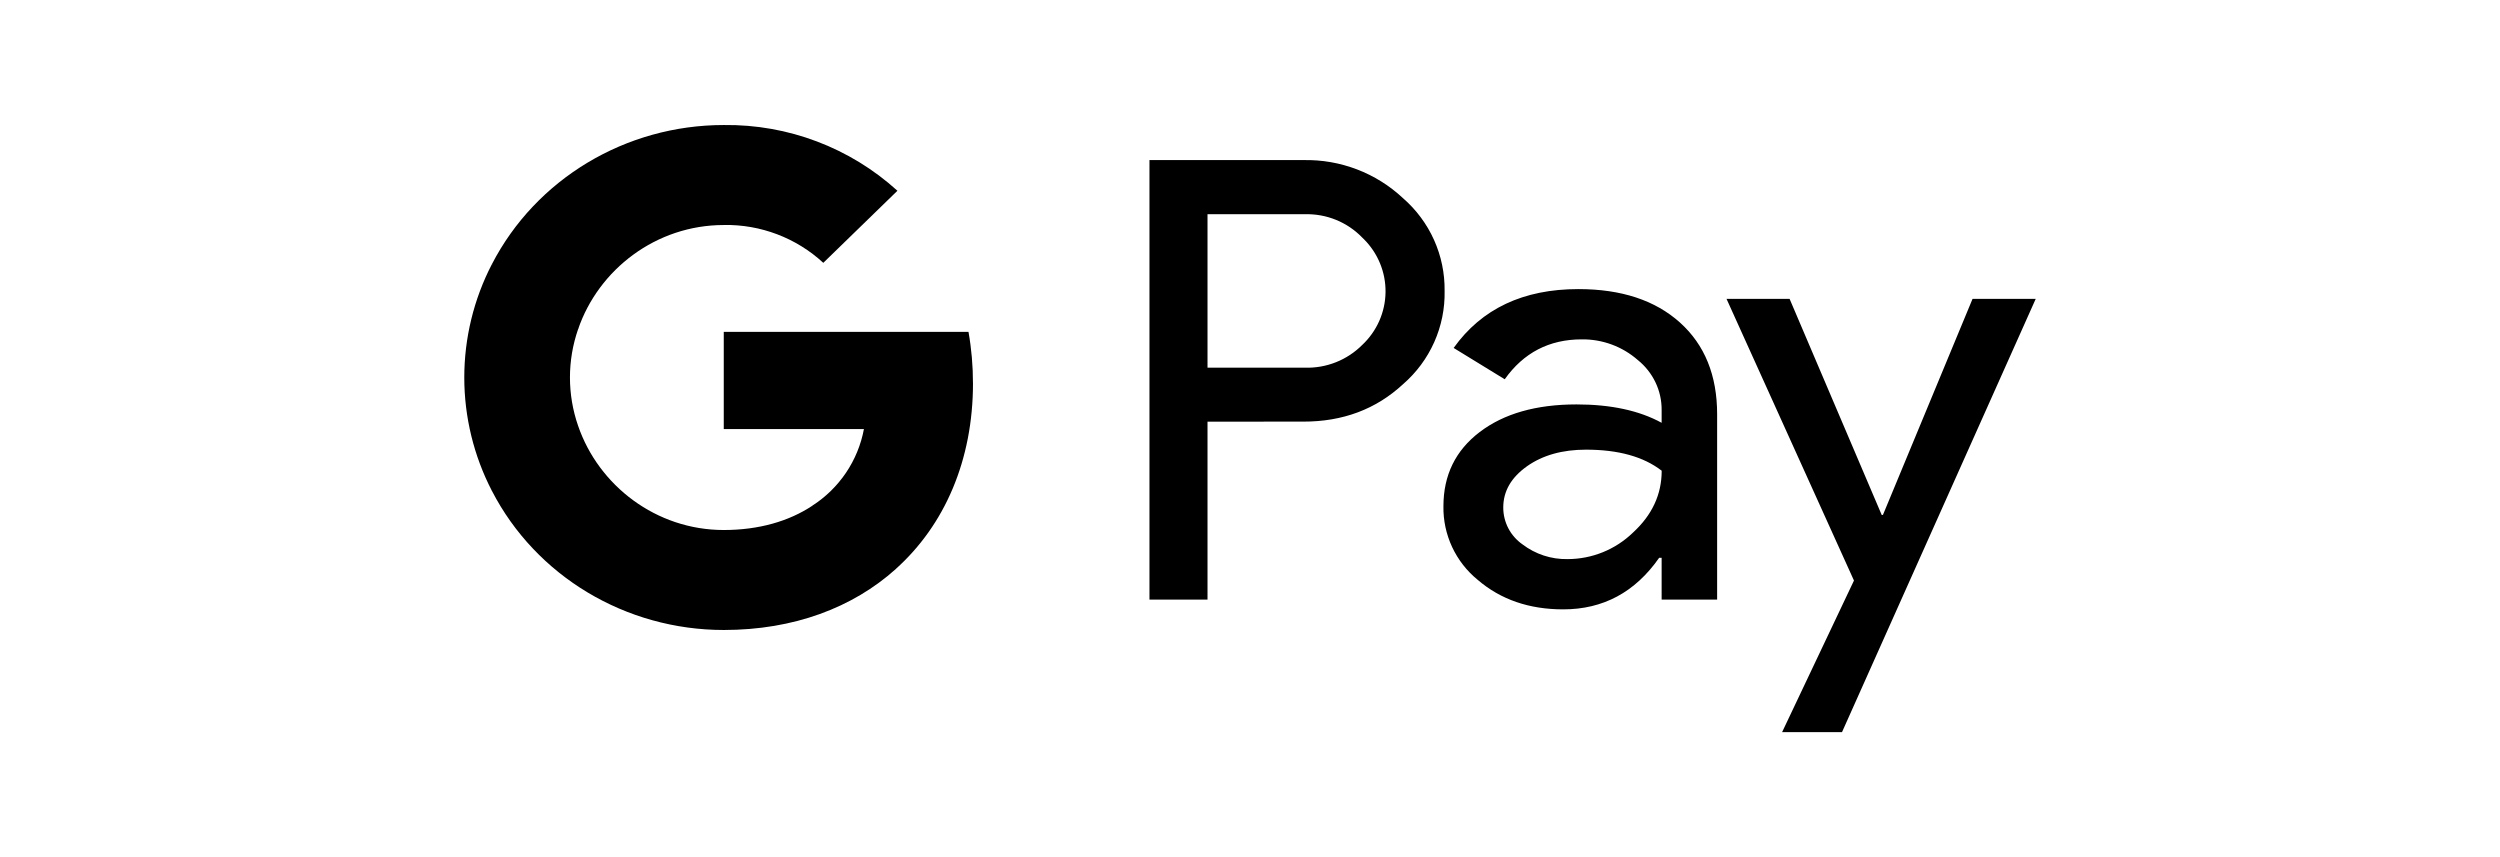
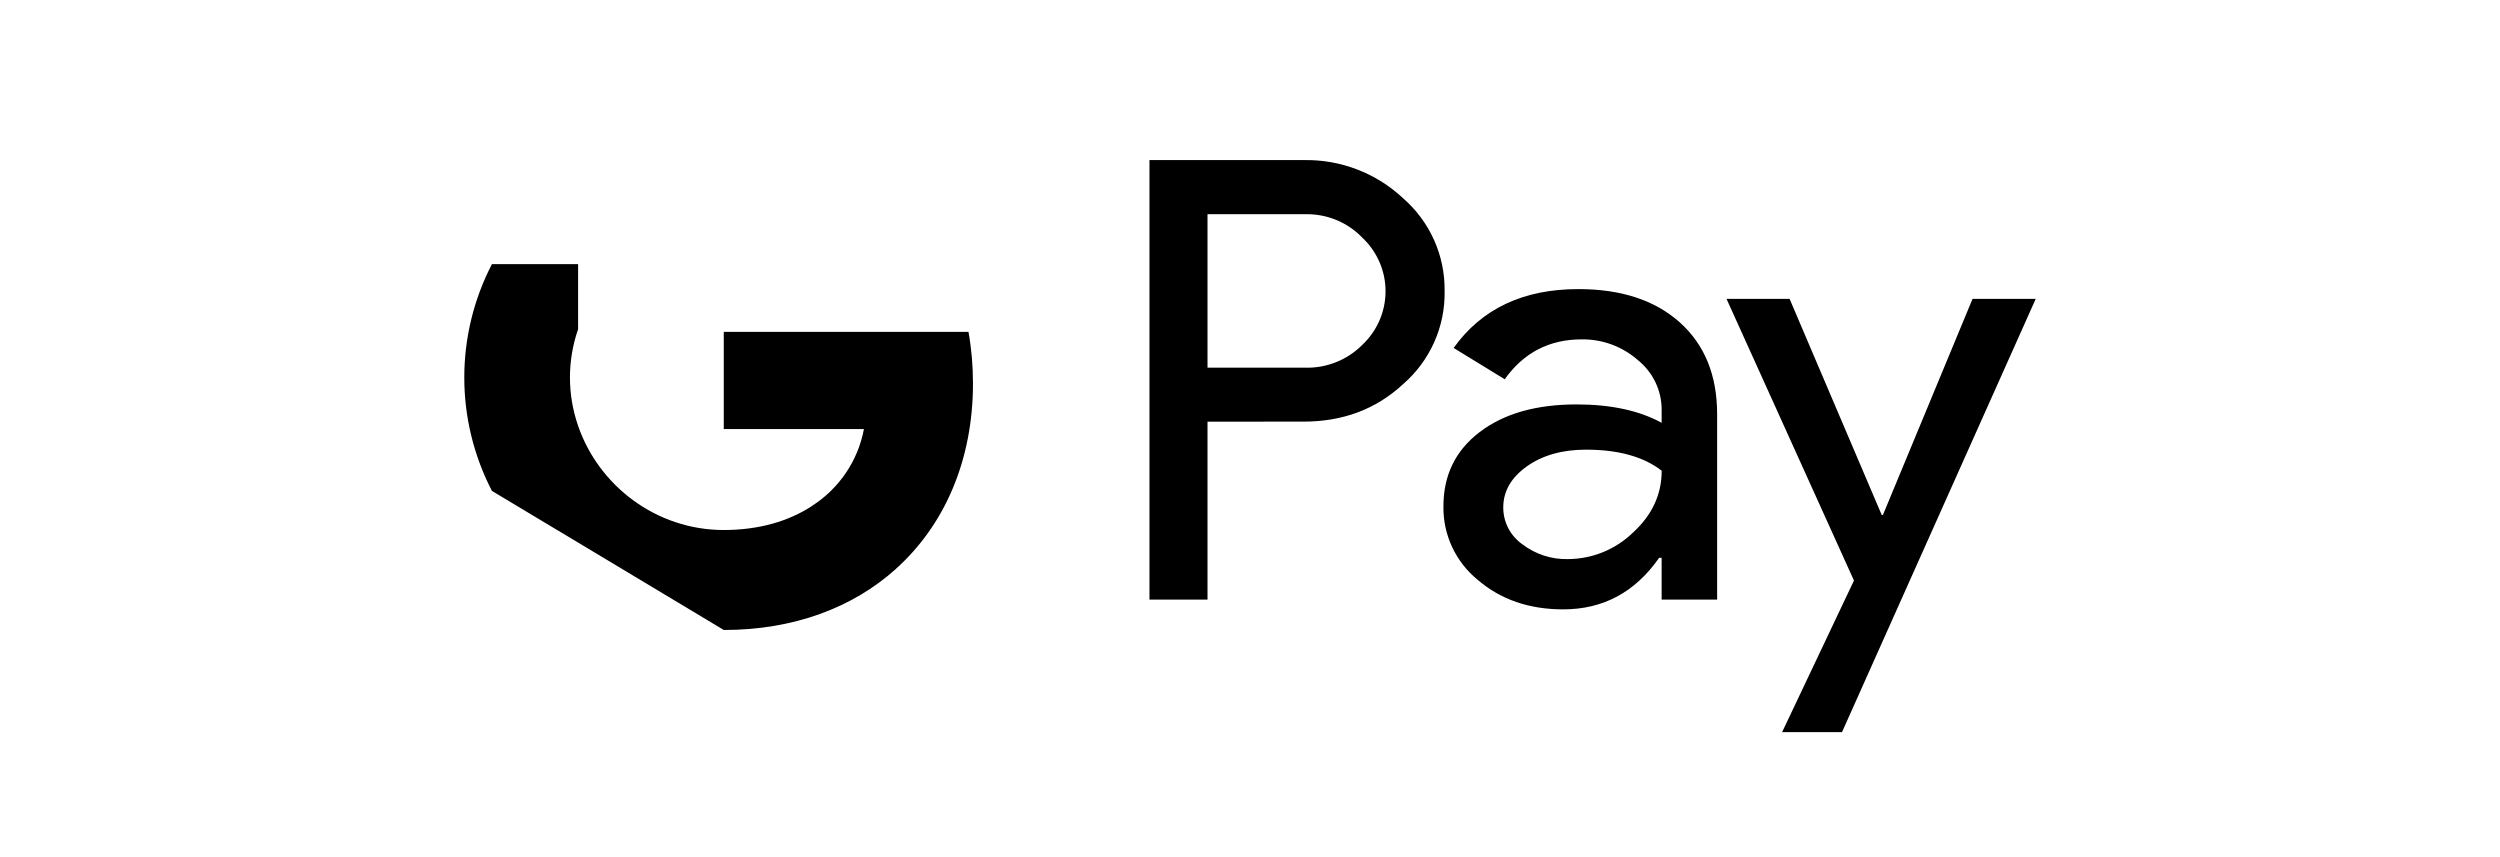
<svg xmlns="http://www.w3.org/2000/svg" width="210" height="72" viewBox="0 0 210 72" fill="none">
  <path fill-rule="evenodd" clip-rule="evenodd" d="M101.431 35.419V50.365H96.555V13.448H109.483C112.587 13.38 115.593 14.529 117.851 16.646C118.967 17.615 119.857 18.814 120.461 20.159C121.064 21.503 121.367 22.963 121.347 24.436C121.377 25.917 121.079 27.387 120.475 28.742C119.871 30.096 118.975 31.303 117.851 32.276C115.59 34.373 112.797 35.421 109.48 35.416L101.431 35.419ZM101.431 17.995V30.885H109.604C110.497 30.913 111.385 30.758 112.215 30.429C113.044 30.101 113.797 29.606 114.426 28.976C115.033 28.407 115.52 27.722 115.857 26.962C116.193 26.203 116.373 25.384 116.385 24.554C116.397 23.724 116.241 22.9 115.926 22.131C115.612 21.362 115.145 20.664 114.554 20.078L114.508 20.034C114.482 20.006 114.454 19.979 114.426 19.954C113.804 19.311 113.053 18.804 112.223 18.467C111.392 18.13 110.499 17.969 109.603 17.995H101.431ZM141.116 27.092C139.03 25.22 136.188 24.284 132.583 24.284C127.956 24.284 124.461 25.931 122.106 29.227L126.397 31.858C127.983 29.625 130.138 28.507 132.86 28.507C134.589 28.484 136.266 29.099 137.565 30.234C138.849 31.266 139.588 32.805 139.577 34.429V35.516C137.708 34.489 135.321 33.971 132.429 33.971C129.034 33.971 126.324 34.746 124.295 36.291C122.265 37.835 121.248 39.912 121.248 42.526C121.228 43.707 121.478 44.877 121.978 45.949C122.478 47.02 123.215 47.965 124.134 48.713C126.06 50.365 128.453 51.187 131.312 51.187C134.662 51.187 137.349 49.747 139.368 46.857H139.577V50.365H144.239V34.794C144.239 31.535 143.199 28.965 141.116 27.092ZM126.274 42.634C126.273 43.241 126.419 43.838 126.7 44.377C126.981 44.915 127.389 45.378 127.888 45.727C128.973 46.554 130.309 46.991 131.677 46.965C133.725 46.963 135.692 46.167 137.16 44.747C138.776 43.269 139.582 41.536 139.582 39.54C138.062 38.362 135.944 37.771 133.225 37.771C131.244 37.771 129.593 38.233 128.271 39.164C126.938 40.111 126.274 41.256 126.274 42.634ZM154.728 61.5L171 25.107H165.693L158.167 43.252H158.062L150.327 25.107H145.029L155.733 48.766L149.696 61.5H154.728Z" fill="black" />
  <path d="M81.729 32.192C81.729 30.744 81.608 29.302 81.353 27.878H60.796V36.043H72.569C72.324 37.355 71.811 38.604 71.063 39.712C70.314 40.821 69.346 41.765 68.218 42.488V47.794H75.245C79.358 44.107 81.731 38.647 81.731 32.192H81.729Z" fill="black" />
-   <path d="M60.799 52.919C66.682 52.919 71.635 51.041 75.246 47.798L68.218 42.494C66.26 43.785 63.744 44.521 60.797 44.521C55.114 44.521 50.287 40.794 48.561 35.769H41.323V41.236C45.022 48.401 52.559 52.919 60.799 52.919Z" fill="black" />
+   <path d="M60.799 52.919C66.682 52.919 71.635 51.041 75.246 47.798L68.218 42.494C66.26 43.785 63.744 44.521 60.797 44.521C55.114 44.521 50.287 40.794 48.561 35.769H41.323V41.236Z" fill="black" />
  <path d="M48.561 35.769C47.648 33.139 47.648 30.282 48.561 27.652V22.186H41.322C39.796 25.131 39 28.397 39 31.71C39 35.024 39.796 38.29 41.322 41.236L48.561 35.769Z" fill="black" />
-   <path d="M60.799 18.898C63.893 18.845 66.889 19.984 69.157 22.078L75.383 16.024C71.403 12.409 66.189 10.434 60.799 10.502C52.559 10.502 45.022 15.027 41.323 22.187L48.561 27.654C50.285 22.629 55.114 18.902 60.799 18.902V18.898Z" fill="black" />
</svg>